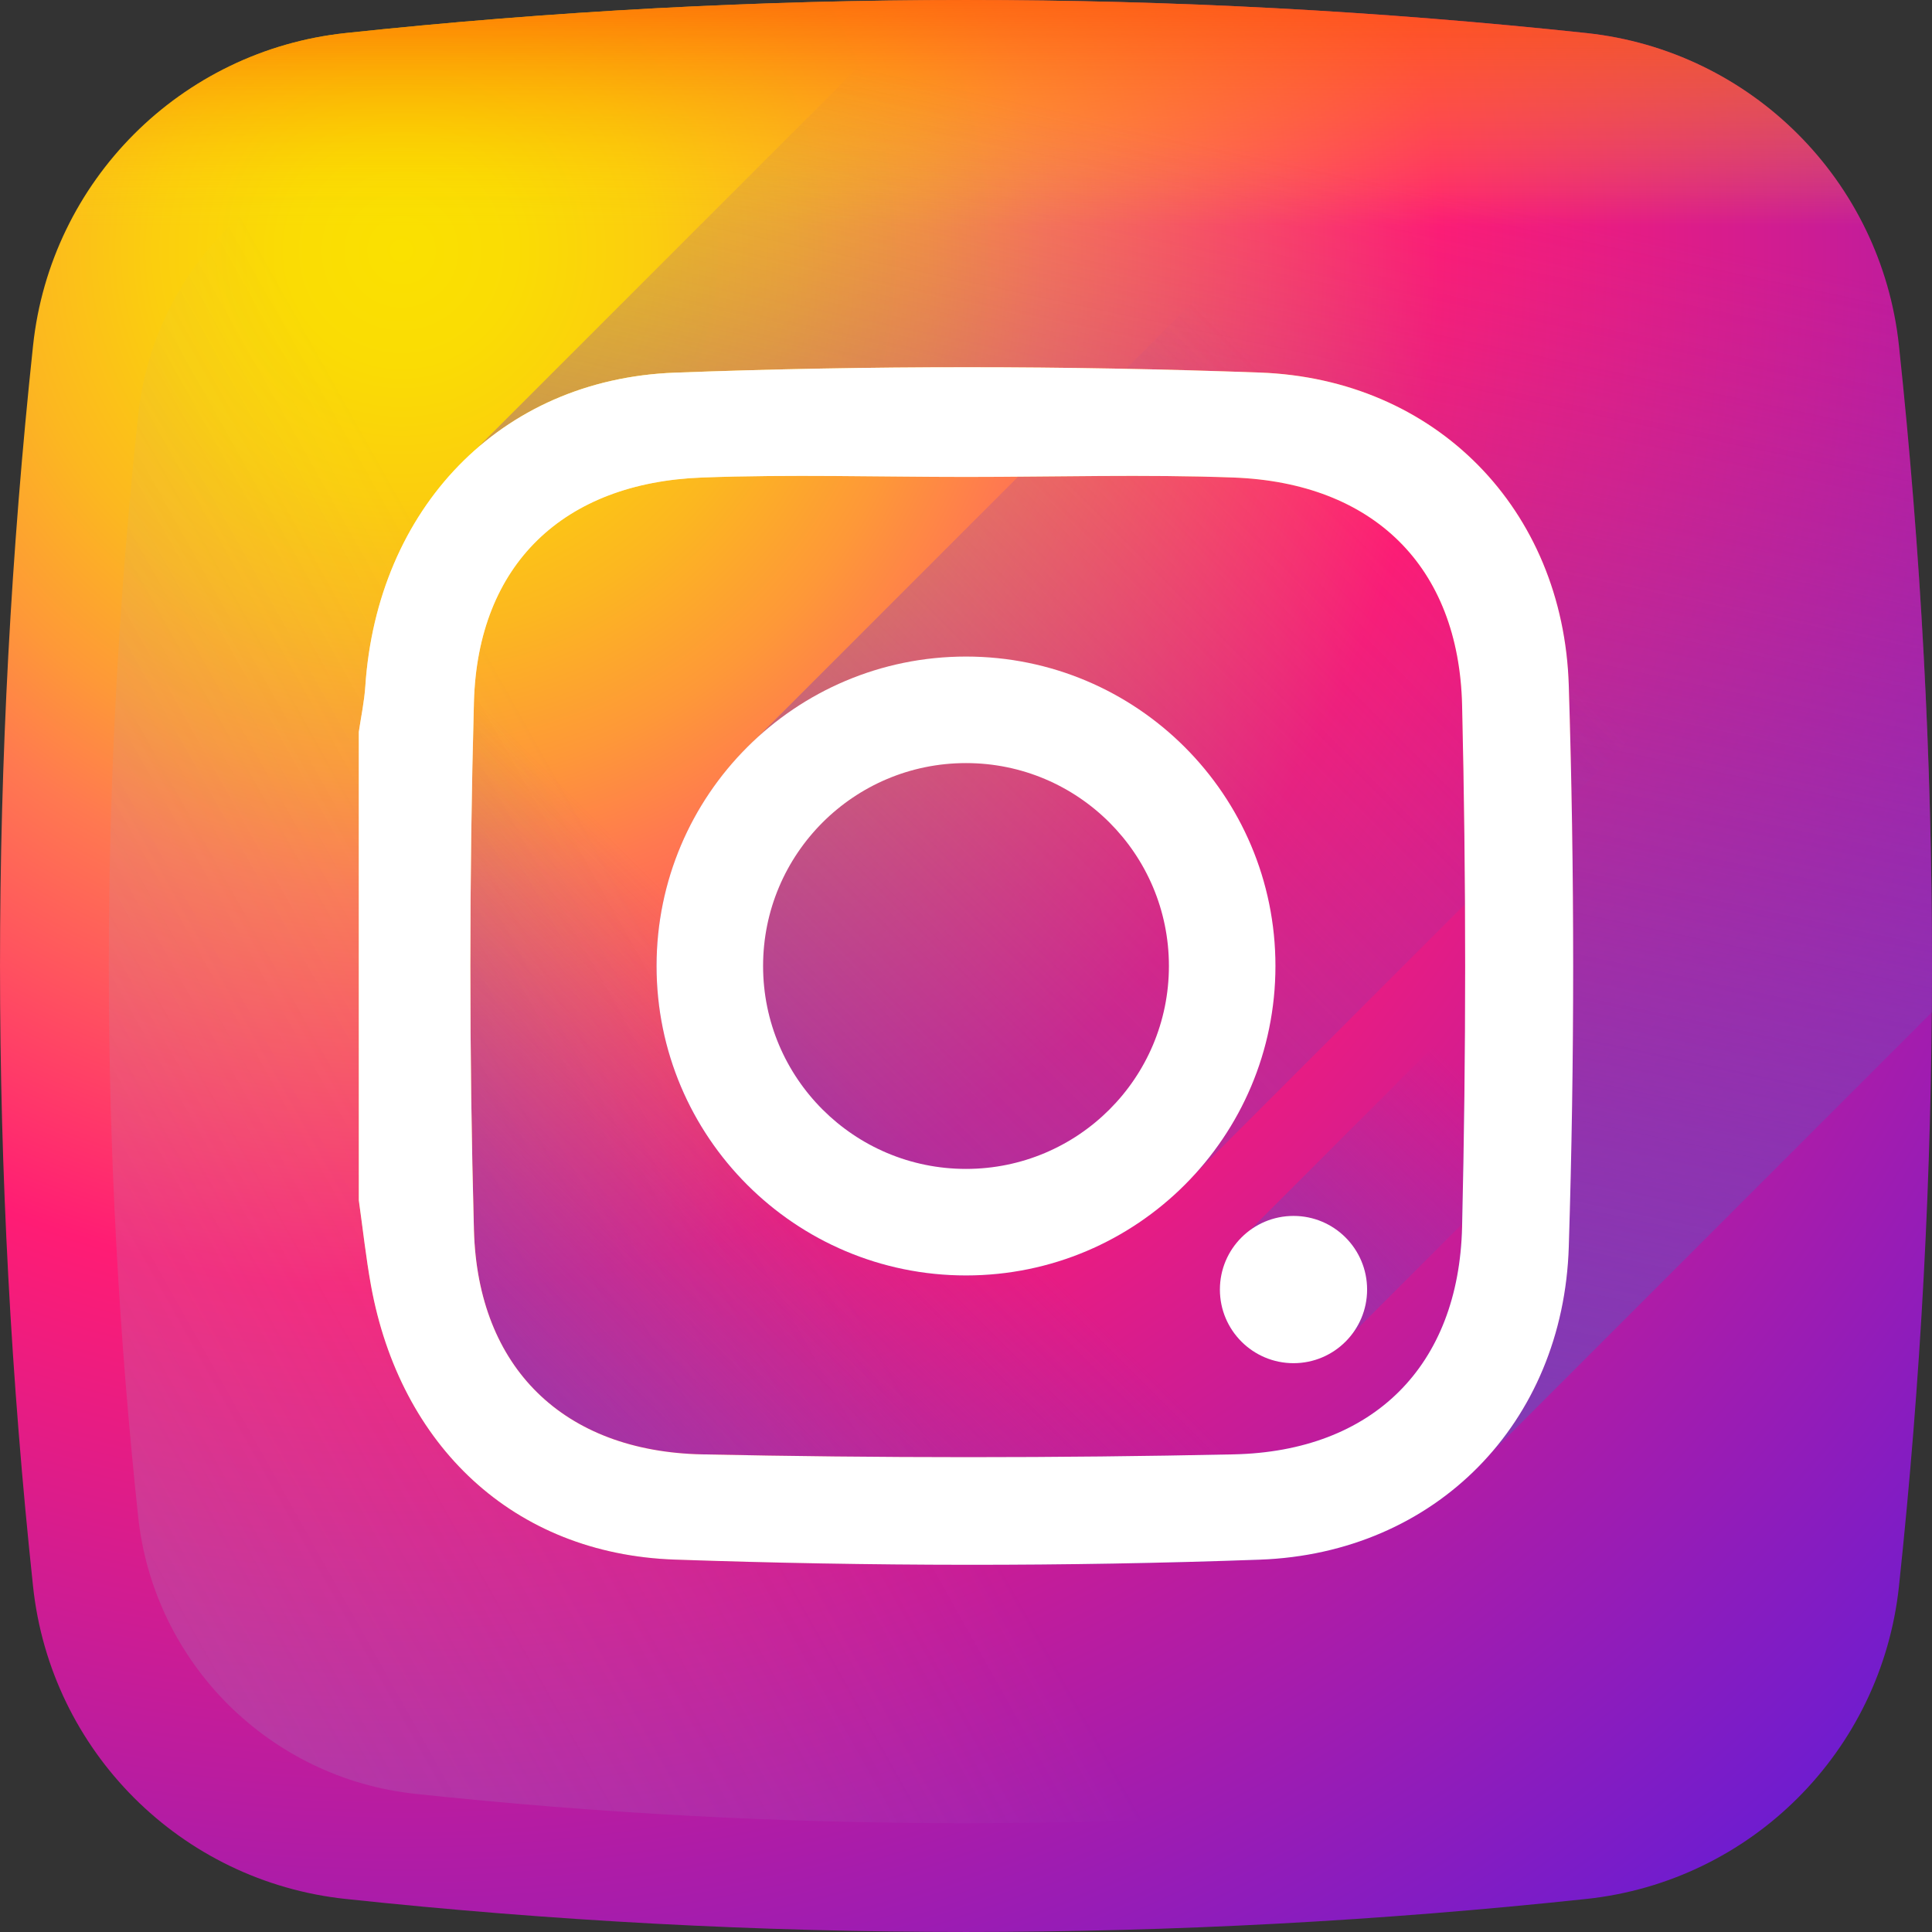
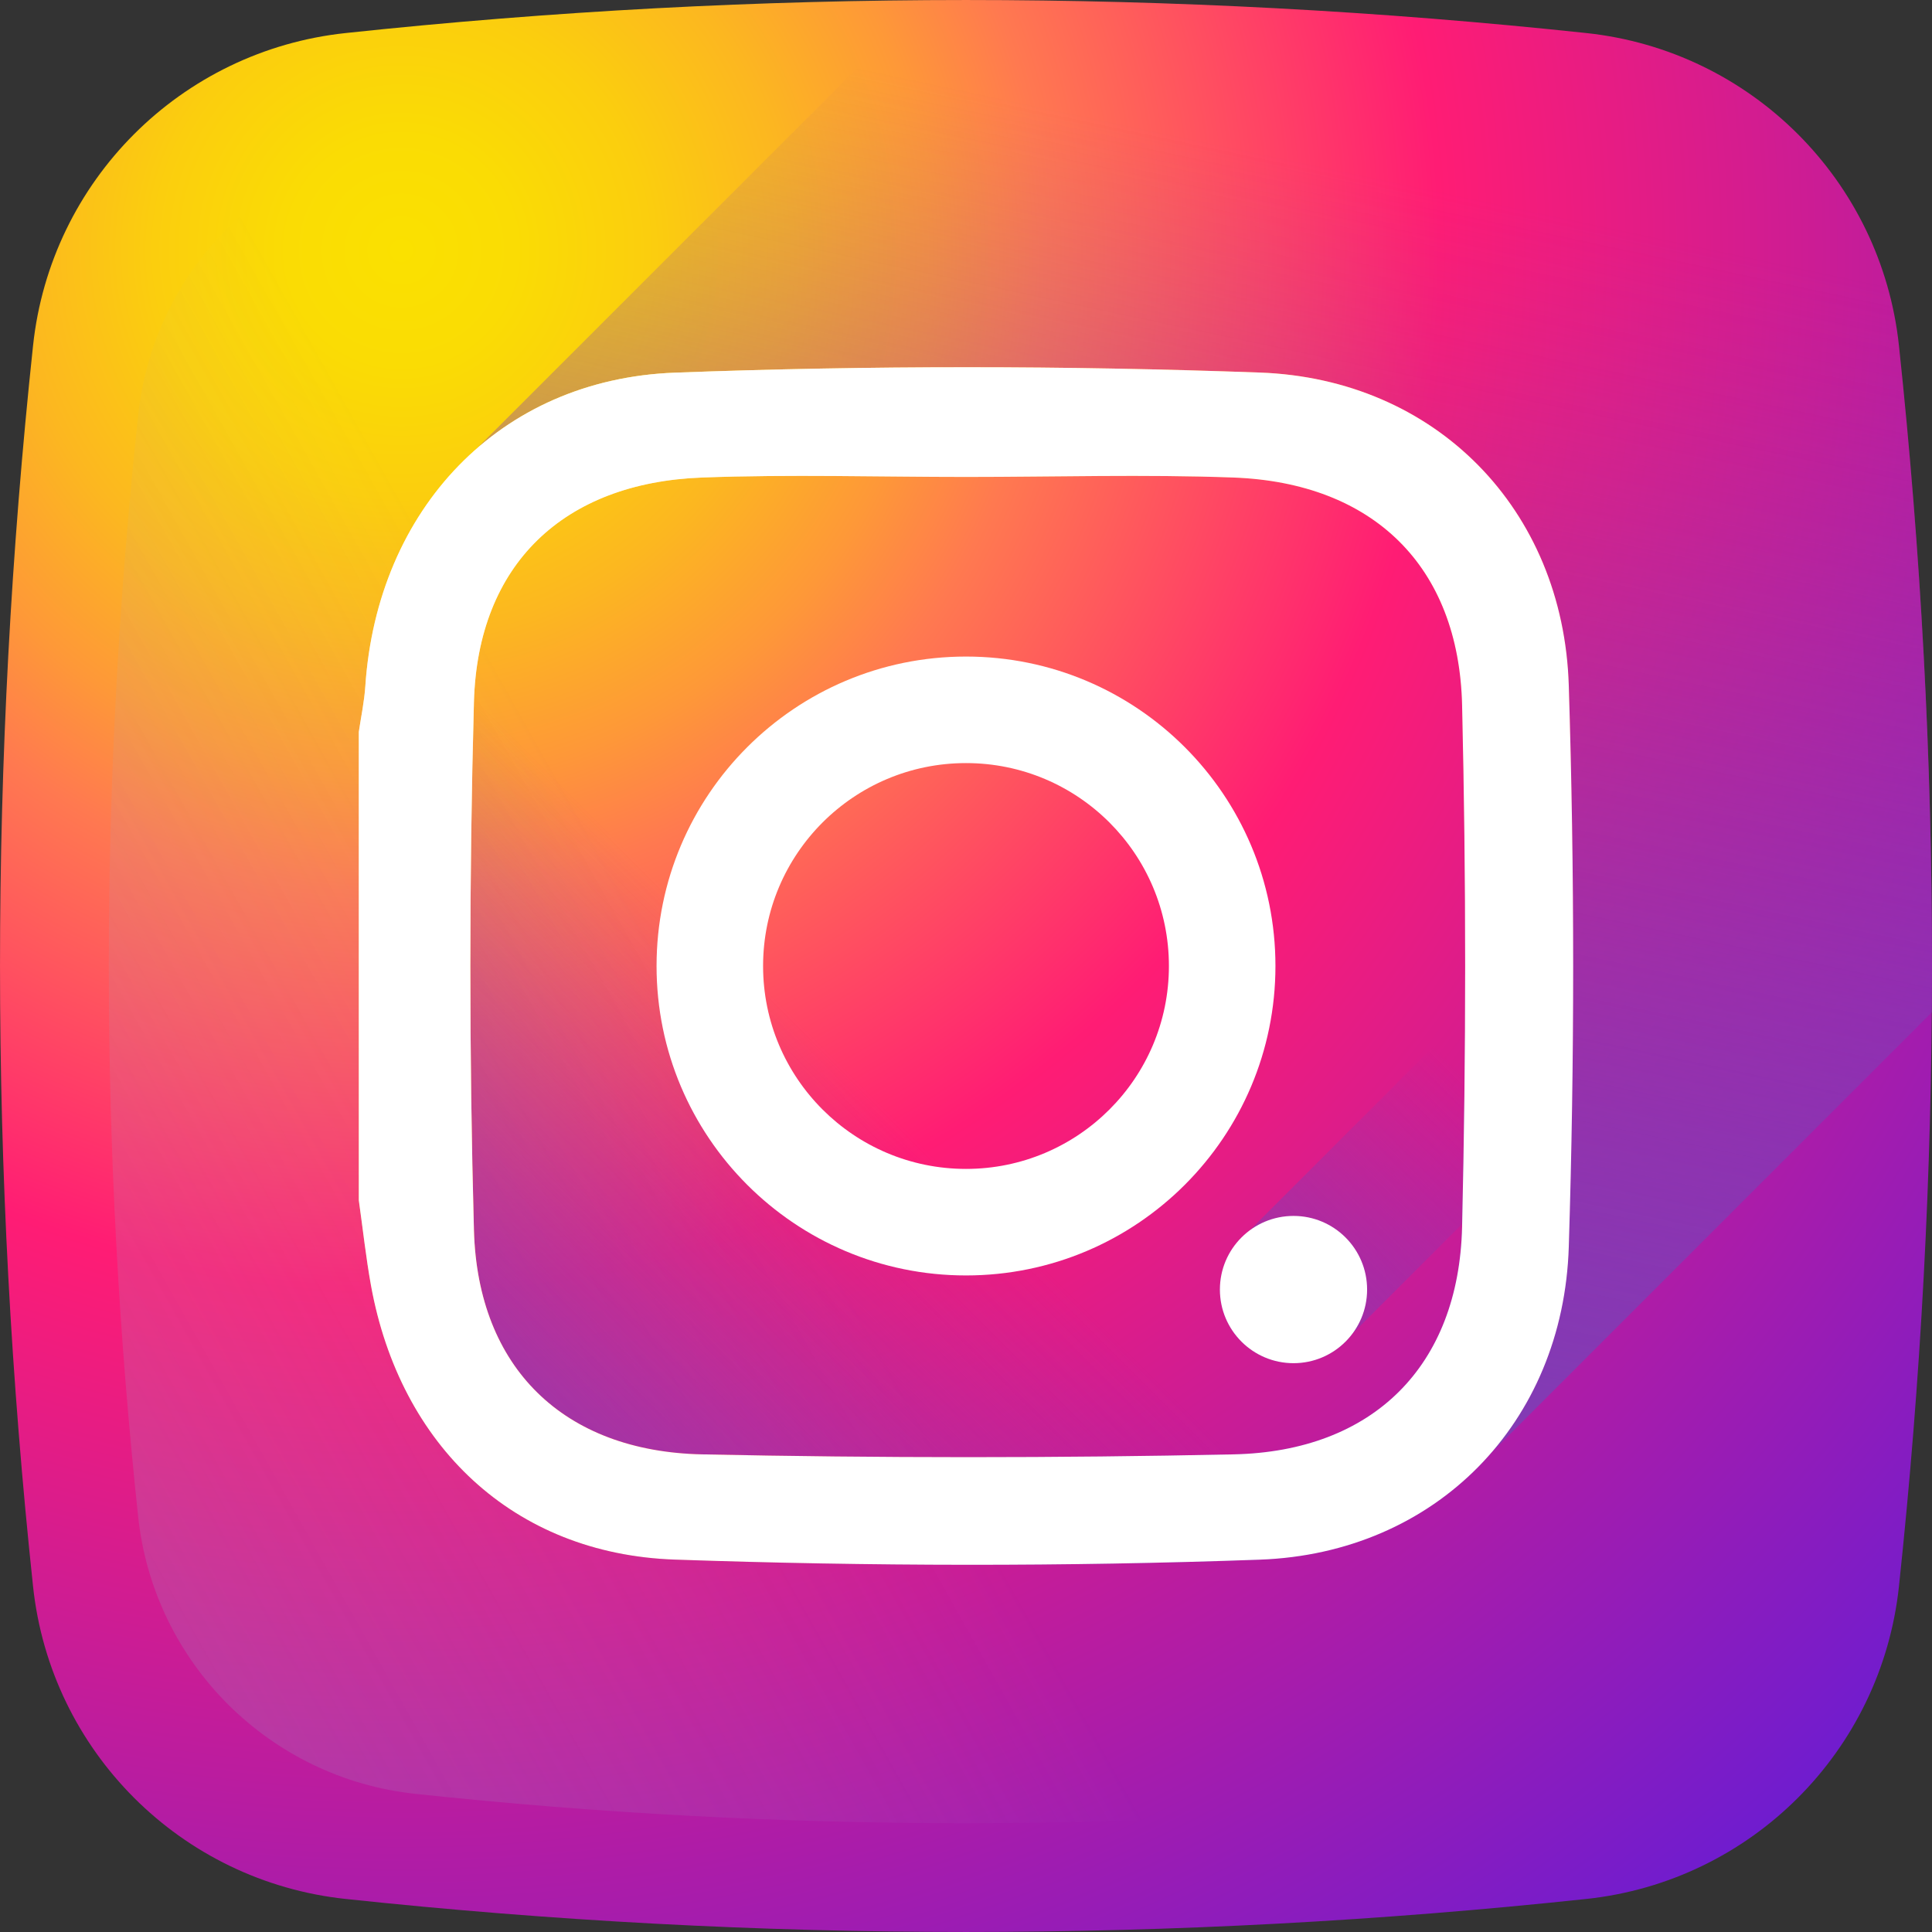
<svg xmlns="http://www.w3.org/2000/svg" width="36" height="36" viewBox="0 0 36 36" fill="none">
  <rect x="0" y="0" width="36" height="36" fill="#333333" stroke="none" />
  <path d="M35.384 29.561C35.056 32.631 32.631 35.056 29.561 35.384C21.861 36.205 14.139 36.205 6.439 35.384C3.369 35.056 0.944 32.631 0.616 29.561C-0.205 21.861 -0.205 14.139 0.616 6.439C0.944 3.369 3.369 0.944 6.439 0.616C14.139 -0.205 21.861 -0.205 29.561 0.616C32.631 0.944 35.056 3.369 35.384 6.439C36.205 14.139 36.205 21.861 35.384 29.561Z" fill="url(#paint0_radial)" />
  <path d="M33.426 28.259C33.135 30.983 30.983 33.135 28.259 33.426C21.426 34.155 14.574 34.155 7.741 33.426C5.017 33.135 2.865 30.983 2.574 28.259C1.845 21.426 1.845 14.574 2.574 7.742C2.865 5.017 5.017 2.865 7.741 2.574C14.574 1.845 21.426 1.845 28.258 2.574C30.983 2.865 33.135 5.017 33.426 7.742C34.155 14.574 34.155 21.426 33.426 28.259Z" fill="url(#paint1_linear)" />
-   <path d="M0.54 7.186C0.564 6.937 0.59 6.688 0.616 6.439C0.944 3.369 3.369 0.944 6.439 0.616C14.139 -0.206 21.861 -0.206 29.561 0.616C32.631 0.944 35.056 3.369 35.384 6.439C35.41 6.688 35.436 6.937 35.461 7.186H0.54Z" fill="url(#paint2_linear)" />
  <path d="M35.384 6.439C35.825 10.577 36.029 14.72 35.996 18.864L27.767 27.092C26.739 28.266 25.238 28.998 23.473 29.062C19.845 29.193 16.205 29.186 12.576 29.061C9.562 28.958 7.454 26.932 6.913 23.954C6.818 23.428 6.761 22.896 6.686 22.366V13.637C6.728 13.354 6.788 13.073 6.807 12.788C6.928 10.977 7.673 9.426 8.864 8.376L17.238 0.003C21.348 -0.026 25.457 0.178 29.561 0.616C32.631 0.944 35.056 3.369 35.384 6.439Z" fill="url(#paint3_linear)" />
  <path d="M35.384 6.439C35.056 3.369 32.631 0.944 29.561 0.616C25.458 0.179 21.348 -0.026 17.239 0.003L8.877 8.364C9.847 7.516 11.11 6.999 12.576 6.944C16.204 6.808 19.845 6.811 23.474 6.942C26.755 7.06 29.13 9.489 29.232 12.771C29.342 16.255 29.342 19.749 29.232 23.233C29.186 24.747 28.654 26.079 27.773 27.087L35.997 18.863C36.029 14.721 35.825 10.576 35.384 6.439Z" fill="url(#paint4_linear)" />
-   <path d="M22.248 21.898C21.194 23.046 19.681 23.766 18 23.766C14.816 23.766 12.234 21.184 12.234 18C12.234 16.319 12.954 14.806 14.102 13.752L27.443 0.411C28.149 0.473 28.855 0.541 29.561 0.616C32.631 0.944 35.056 3.369 35.384 6.439C35.459 7.145 35.527 7.851 35.589 8.557L22.248 21.898Z" fill="url(#paint5_linear)" />
  <path d="M35.93 14.122L25.193 24.859C24.943 25.188 24.548 25.401 24.103 25.401C23.345 25.401 22.731 24.787 22.731 24.029C22.731 23.584 22.944 23.189 23.273 22.939L35.738 10.473C35.823 11.689 35.887 12.906 35.93 14.122Z" fill="url(#paint6_linear)" />
  <path d="M6.686 22.366C6.761 22.896 6.818 23.428 6.913 23.954C7.454 26.932 9.562 28.958 12.576 29.061C16.205 29.186 19.845 29.193 23.473 29.062C26.754 28.944 29.13 26.515 29.232 23.233C29.341 19.749 29.341 16.256 29.232 12.771C29.13 9.489 26.755 7.06 23.474 6.942C19.845 6.811 16.204 6.808 12.576 6.944C9.295 7.067 7.027 9.502 6.807 12.788C6.788 13.073 6.728 13.354 6.686 13.637C6.686 16.547 6.686 19.457 6.686 22.366ZM18.003 8.887C19.664 8.887 21.326 8.837 22.984 8.898C25.584 8.995 27.184 10.547 27.244 13.144C27.32 16.381 27.32 19.622 27.244 22.86C27.184 25.457 25.583 27.045 22.984 27.1C19.685 27.17 16.383 27.169 13.084 27.1C10.505 27.046 8.901 25.49 8.831 22.921C8.742 19.644 8.742 16.36 8.831 13.082C8.901 10.514 10.505 8.994 13.084 8.898C14.722 8.837 16.363 8.887 18.003 8.887Z" fill="url(#paint7_linear)" />
  <path d="M6.686 22.366C6.761 22.896 6.818 23.428 6.913 23.954C7.454 26.932 9.562 28.958 12.576 29.061C16.205 29.186 19.845 29.193 23.473 29.062C26.754 28.944 29.13 26.515 29.232 23.233C29.341 19.749 29.341 16.256 29.232 12.771C29.13 9.489 26.755 7.06 23.474 6.942C19.845 6.811 16.204 6.808 12.576 6.944C9.295 7.067 7.027 9.502 6.807 12.788C6.788 13.073 6.728 13.354 6.686 13.637C6.686 16.547 6.686 19.457 6.686 22.366ZM18.003 8.887C19.664 8.887 21.326 8.837 22.984 8.898C25.584 8.995 27.184 10.547 27.244 13.144C27.32 16.381 27.32 19.622 27.244 22.86C27.184 25.457 25.583 27.045 22.984 27.1C19.685 27.17 16.383 27.169 13.084 27.1C10.505 27.046 8.901 25.49 8.831 22.921C8.742 19.644 8.742 16.36 8.831 13.082C8.901 10.514 10.505 8.994 13.084 8.898C14.722 8.837 16.363 8.887 18.003 8.887Z" fill="white" />
  <path d="M18 23.766C14.816 23.766 12.234 21.184 12.234 18C12.234 14.815 14.816 12.234 18 12.234C21.185 12.234 23.766 14.815 23.766 18C23.766 21.184 21.185 23.766 18 23.766ZM18 14.219C15.912 14.219 14.219 15.912 14.219 18C14.219 20.088 15.912 21.781 18 21.781C20.088 21.781 21.781 20.088 21.781 18C21.781 15.912 20.088 14.219 18 14.219Z" fill="white" />
  <path d="M25.474 24.029C25.474 23.271 24.86 22.657 24.103 22.657C23.345 22.657 22.731 23.271 22.731 24.029C22.731 24.787 23.345 25.401 24.103 25.401C24.86 25.401 25.474 24.787 25.474 24.029Z" fill="white" />
  <defs>
    <radialGradient id="paint0_radial" cx="0" cy="0" r="1" gradientUnits="userSpaceOnUse" gradientTransform="translate(7.38 4.539) scale(39.702)">
      <stop stop-color="#FAE100" />
      <stop offset="0.054" stop-color="#FADC04" />
      <stop offset="0.117" stop-color="#FBCE0E" />
      <stop offset="0.183" stop-color="#FCB720" />
      <stop offset="0.251" stop-color="#FE9838" />
      <stop offset="0.305" stop-color="#FF7950" />
      <stop offset="0.492" stop-color="#FF1C74" />
      <stop offset="1" stop-color="#6C1CD1" />
    </radialGradient>
    <linearGradient id="paint1_linear" x1="13.807" y1="20.358" x2="-47.181" y2="54.664" gradientUnits="userSpaceOnUse">
      <stop stop-color="#A1B5D8" stop-opacity="0" />
      <stop offset="0.309" stop-color="#90A2BD" stop-opacity="0.31" />
      <stop offset="0.755" stop-color="#7C8B9C" stop-opacity="0.757" />
      <stop offset="1" stop-color="#748290" />
    </linearGradient>
    <linearGradient id="paint2_linear" x1="18" y1="4.221" x2="18" y2="-1.39" gradientUnits="userSpaceOnUse">
      <stop stop-color="#FAE100" stop-opacity="0" />
      <stop offset="0.307" stop-color="#FCA800" stop-opacity="0.306" />
      <stop offset="0.627" stop-color="#FE7300" stop-opacity="0.627" />
      <stop offset="0.869" stop-color="#FF5200" stop-opacity="0.867" />
      <stop offset="1" stop-color="#FF4500" />
    </linearGradient>
    <linearGradient id="paint3_linear" x1="15.952" y1="20.099" x2="7.043" y2="29.009" gradientUnits="userSpaceOnUse">
      <stop stop-color="#833AB4" stop-opacity="0" />
      <stop offset="1" stop-color="#833AB4" />
    </linearGradient>
    <linearGradient id="paint4_linear" x1="24.673" y1="3.074" x2="20.226" y2="24.037" gradientUnits="userSpaceOnUse">
      <stop stop-color="#833AB4" stop-opacity="0" />
      <stop offset="1" stop-color="#833AB4" />
    </linearGradient>
    <linearGradient id="paint5_linear" x1="26.365" y1="9.635" x2="8.504" y2="27.496" gradientUnits="userSpaceOnUse">
      <stop stop-color="#833AB4" stop-opacity="0" />
      <stop offset="1" stop-color="#833AB4" />
    </linearGradient>
    <linearGradient id="paint6_linear" x1="27.689" y1="20.442" x2="21.783" y2="26.349" gradientUnits="userSpaceOnUse">
      <stop stop-color="#833AB4" stop-opacity="0" />
      <stop offset="1" stop-color="#833AB4" />
    </linearGradient>
    <linearGradient id="paint7_linear" x1="25.148" y1="25.098" x2="10.585" y2="10.535" gradientUnits="userSpaceOnUse">
      <stop stop-color="#833AB4" />
      <stop offset="0.092" stop-color="#9C3495" />
      <stop offset="0.293" stop-color="#DC2546" />
      <stop offset="0.392" stop-color="#FD1D1D" />
      <stop offset="0.559" stop-color="#FC6831" />
      <stop offset="0.689" stop-color="#FC9B40" />
      <stop offset="0.752" stop-color="#FCAF45" />
      <stop offset="0.781" stop-color="#FDB750" />
      <stop offset="0.866" stop-color="#FECB6A" />
      <stop offset="0.942" stop-color="#FFD87A" />
      <stop offset="1" stop-color="#FFDC80" />
    </linearGradient>
  </defs>
</svg>